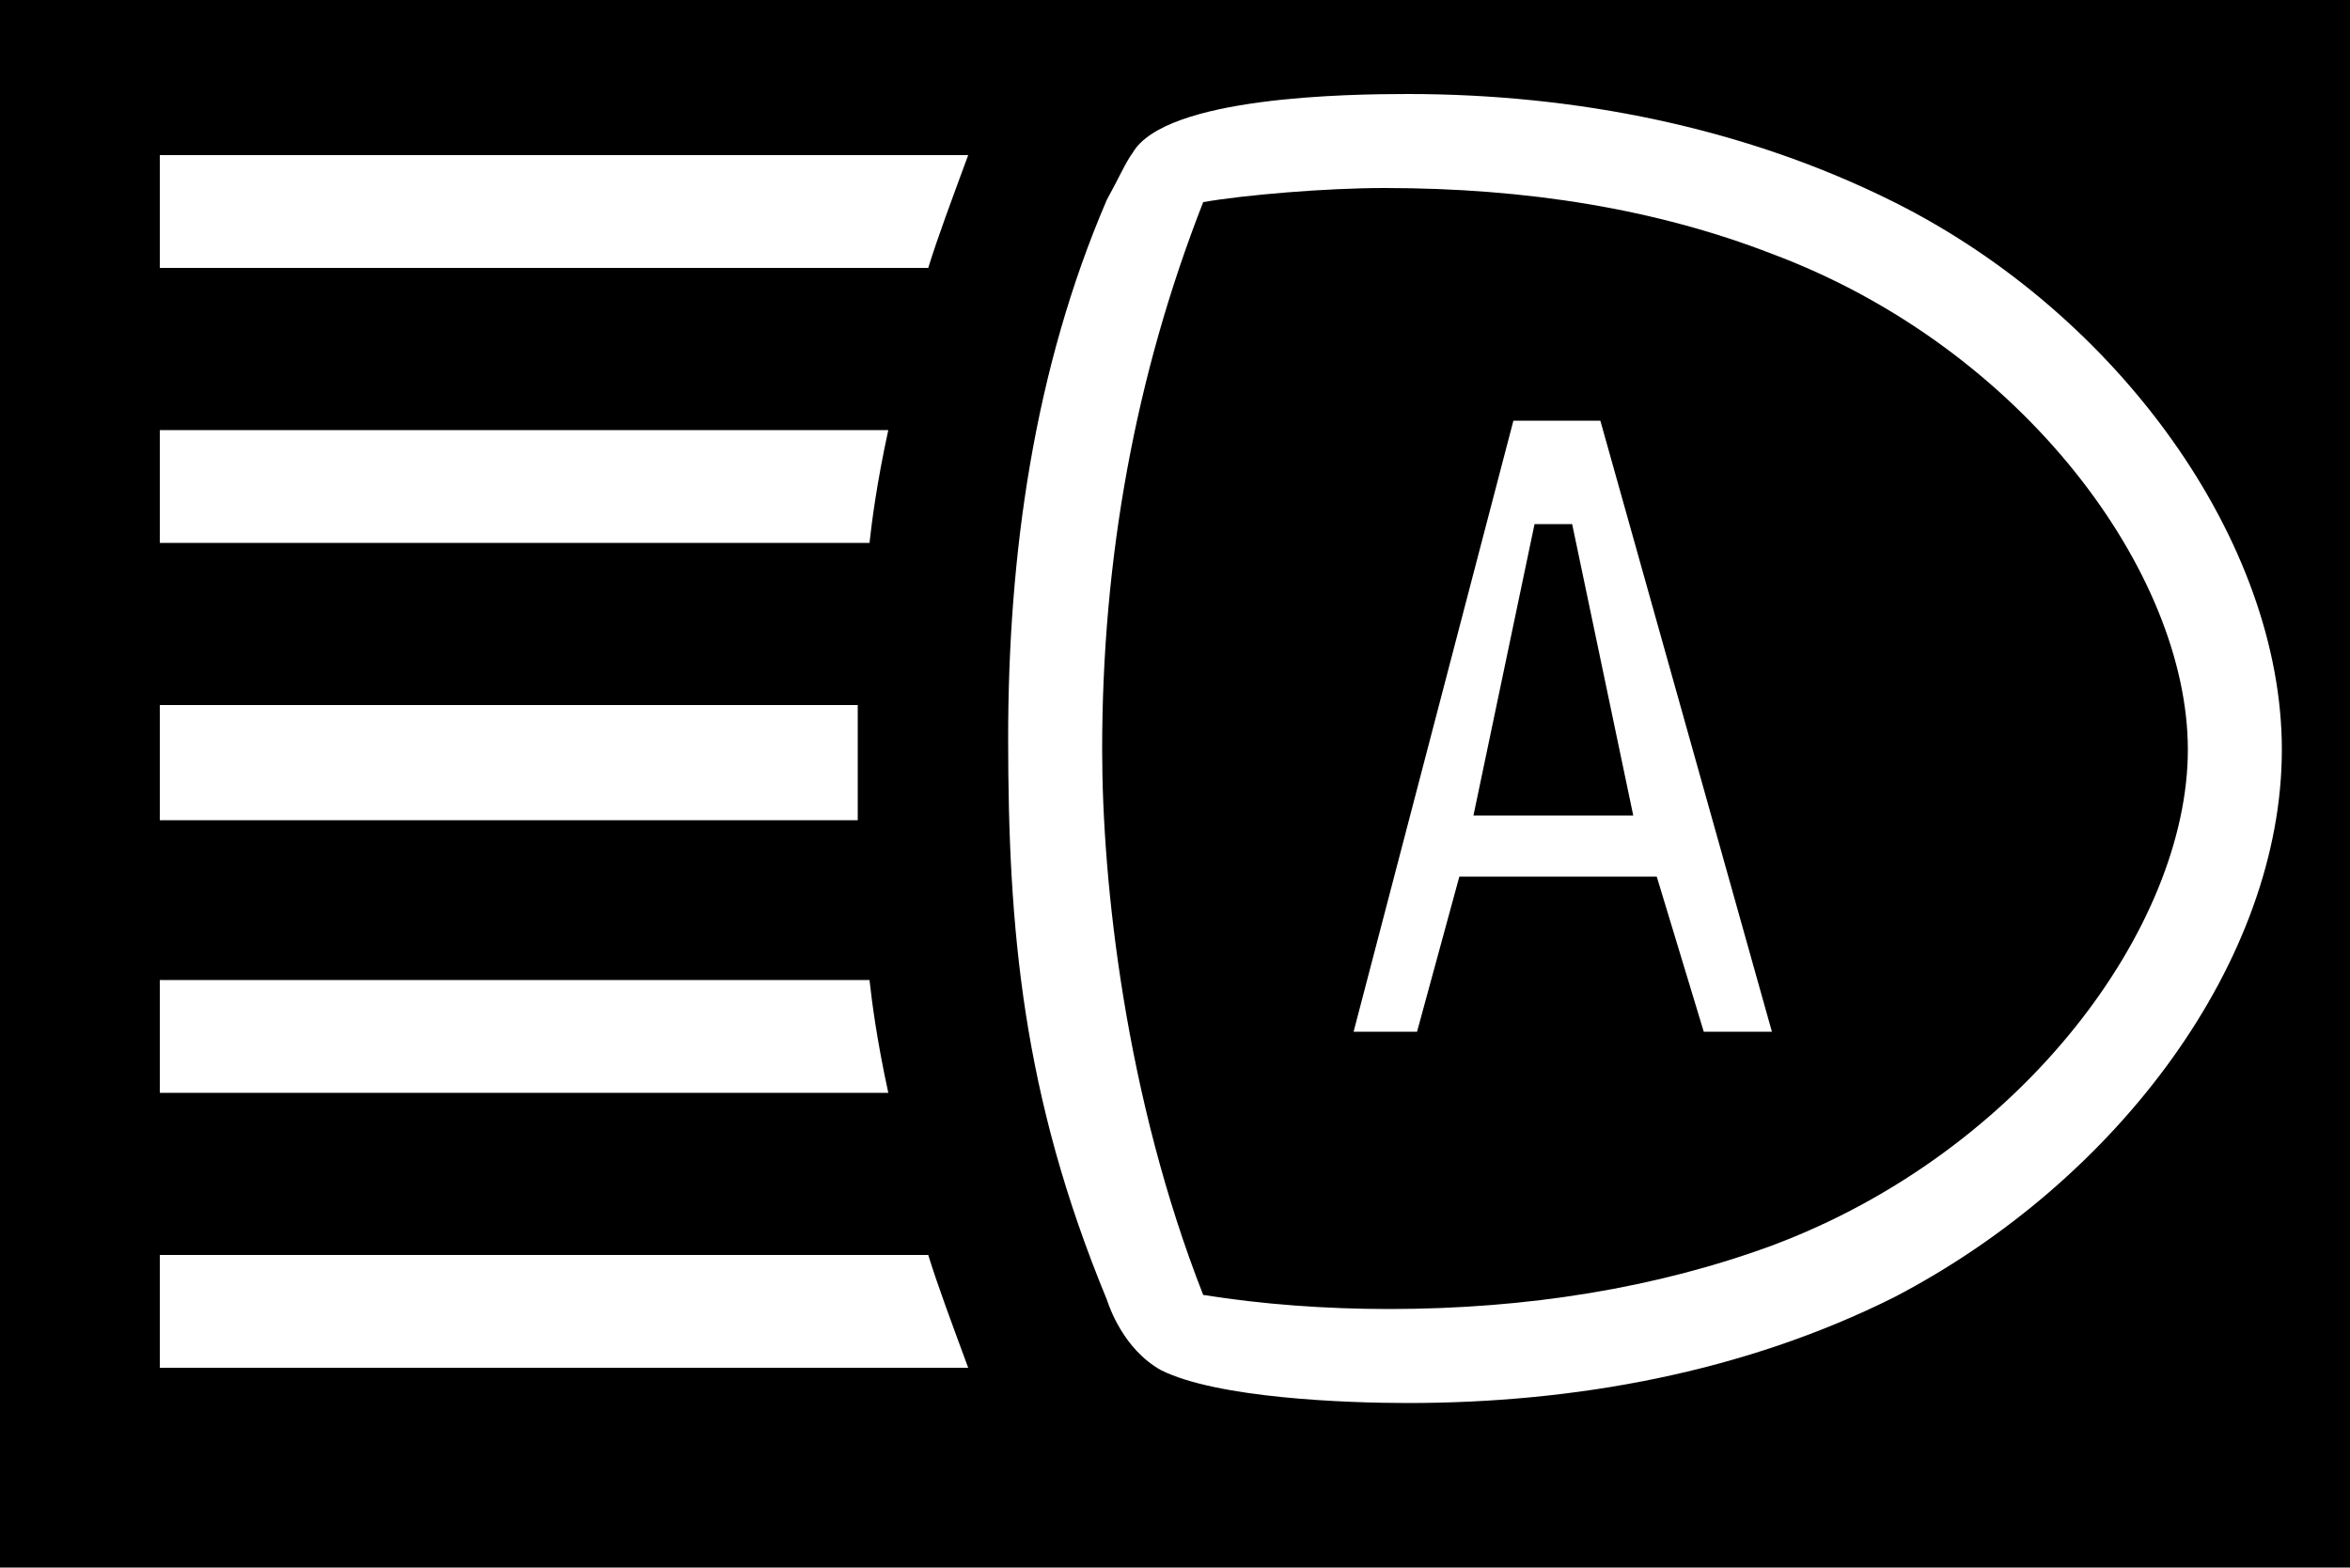
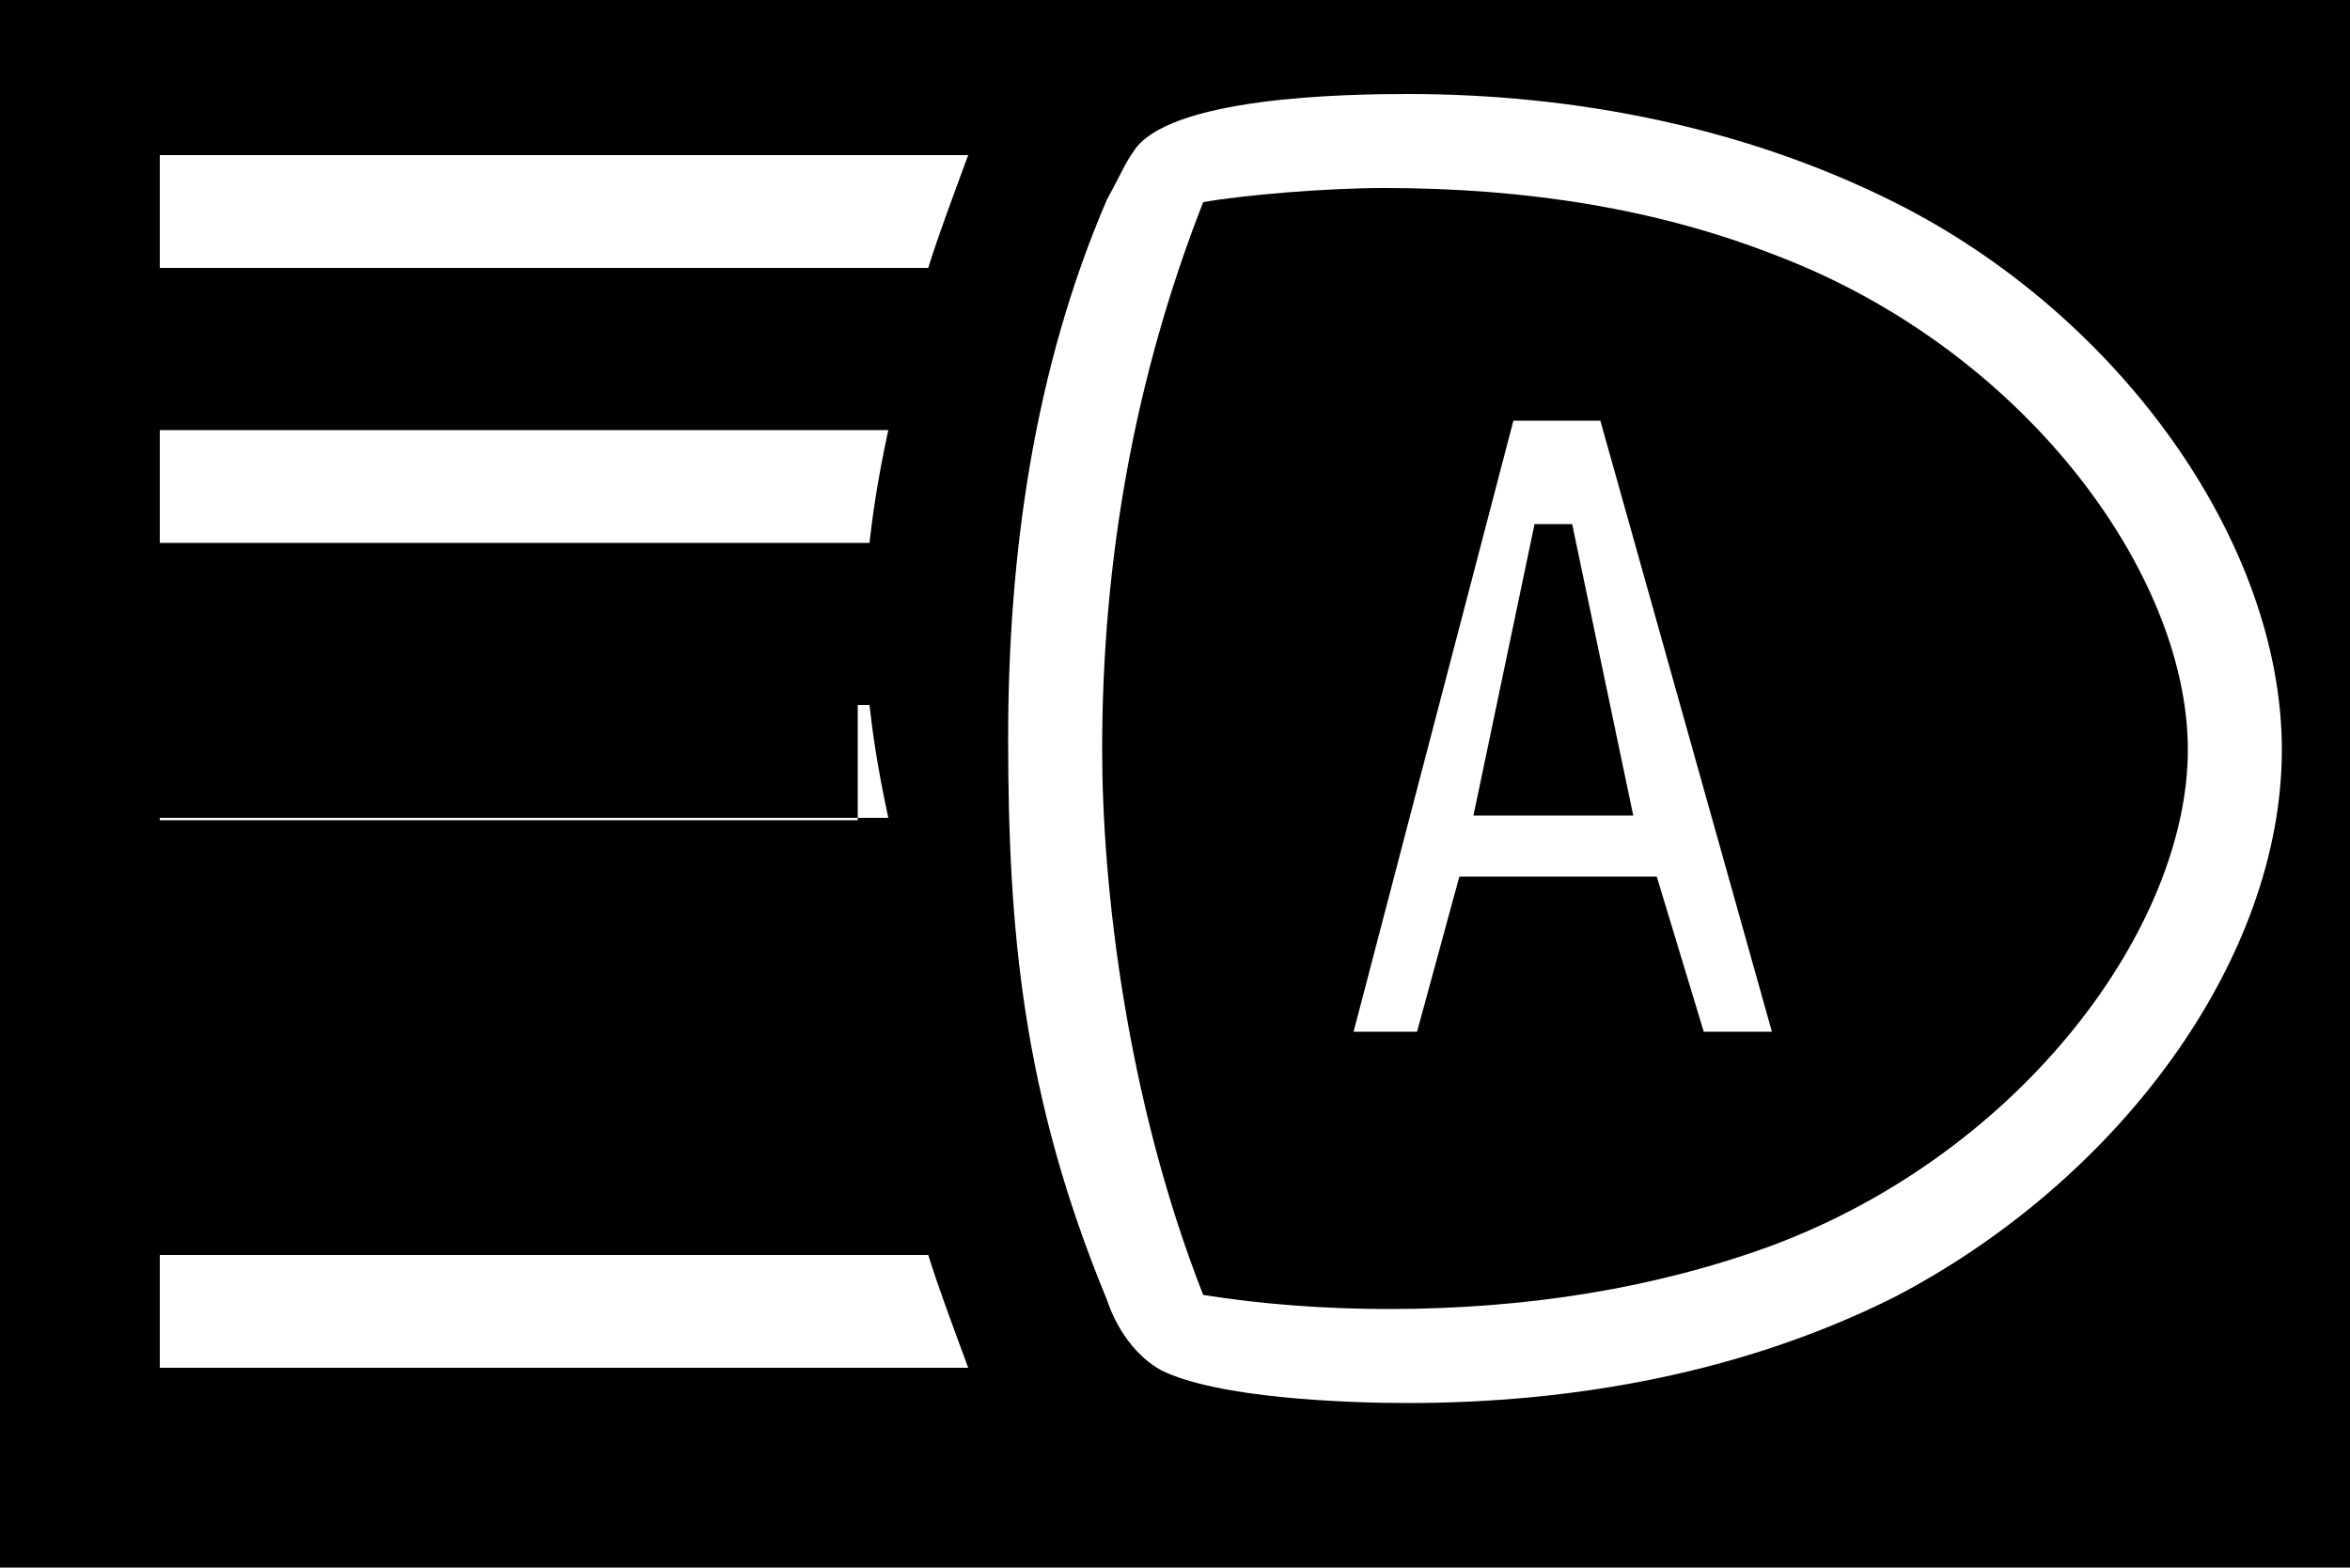
<svg xmlns="http://www.w3.org/2000/svg" xmlns:ns1="http://sodipodi.sourceforge.net/DTD/sodipodi-0.dtd" xmlns:ns2="http://www.inkscape.org/namespaces/inkscape" version="1.1" viewBox="0 0 1000 667" id="svg6" ns1:docname="U+E58C_NuN-N.svg" width="1000" height="667">
  <defs id="defs10" />
  <ns1:namedview id="namedview8" pagecolor="#ffffff" bordercolor="#666666" borderopacity="1.0" ns2:pageshadow="2" ns2:pageopacity="0.0" ns2:pagecheckerboard="0" />
  <g transform="matrix(1,0,0,-1,-10,569)" id="g4">
-     <path fill="currentColor" d="M 10,-98 V 569 H 1010 V -98 Z m 429,353 c 0,-81 6,-152 42,-239 1,-3 7,-21 23,-30 24,-12 79,-14 105,-14 71,0 143,13 207,45 96,50 165,144 165,233 0,88 -69,185 -165,233 -64,32 -136,46 -207,46 -25,0 -103,-1 -117,-25 -3,-4 -6,-11 -11,-20 C 450,412 439,333 439,255 Z M 78,503 v -48 h 327 c 4,13 10,29 17,48 z M 479,250 c 0,81 14,159 43,233 17,3 52,6 77,6 61,0 116,-9 165,-28 C 871,421 941,325 941,250 941,175 871,79 764,39 715,21 660,12 601,12 c -27,0 -54,2 -79,6 -33,84 -43,175 -43,232 z M 654,390 586,130 h 27 l 18,66 h 84 l 20,-66 h 29 L 691,390 Z M 78,386 v -48 h 302 c 1,9 3,25 8,48 z M 705,222 h -68 l 26,124 h 16 z M 78,269 v -49 h 297 v 49 z m 0,-117 v -48 h 310 c -5,23 -7,39 -8,48 z M 78,-13 H 422 C 415,6 409,22 405,35 H 78 Z" id="path2" />
+     <path fill="currentColor" d="M 10,-98 V 569 H 1010 V -98 Z m 429,353 c 0,-81 6,-152 42,-239 1,-3 7,-21 23,-30 24,-12 79,-14 105,-14 71,0 143,13 207,45 96,50 165,144 165,233 0,88 -69,185 -165,233 -64,32 -136,46 -207,46 -25,0 -103,-1 -117,-25 -3,-4 -6,-11 -11,-20 C 450,412 439,333 439,255 Z M 78,503 v -48 h 327 c 4,13 10,29 17,48 z M 479,250 c 0,81 14,159 43,233 17,3 52,6 77,6 61,0 116,-9 165,-28 C 871,421 941,325 941,250 941,175 871,79 764,39 715,21 660,12 601,12 c -27,0 -54,2 -79,6 -33,84 -43,175 -43,232 z M 654,390 586,130 h 27 l 18,66 h 84 l 20,-66 h 29 L 691,390 Z M 78,386 v -48 h 302 c 1,9 3,25 8,48 z M 705,222 h -68 l 26,124 h 16 z M 78,269 v -49 h 297 v 49 z v -48 h 310 c -5,23 -7,39 -8,48 z M 78,-13 H 422 C 415,6 409,22 405,35 H 78 Z" id="path2" />
  </g>
</svg>